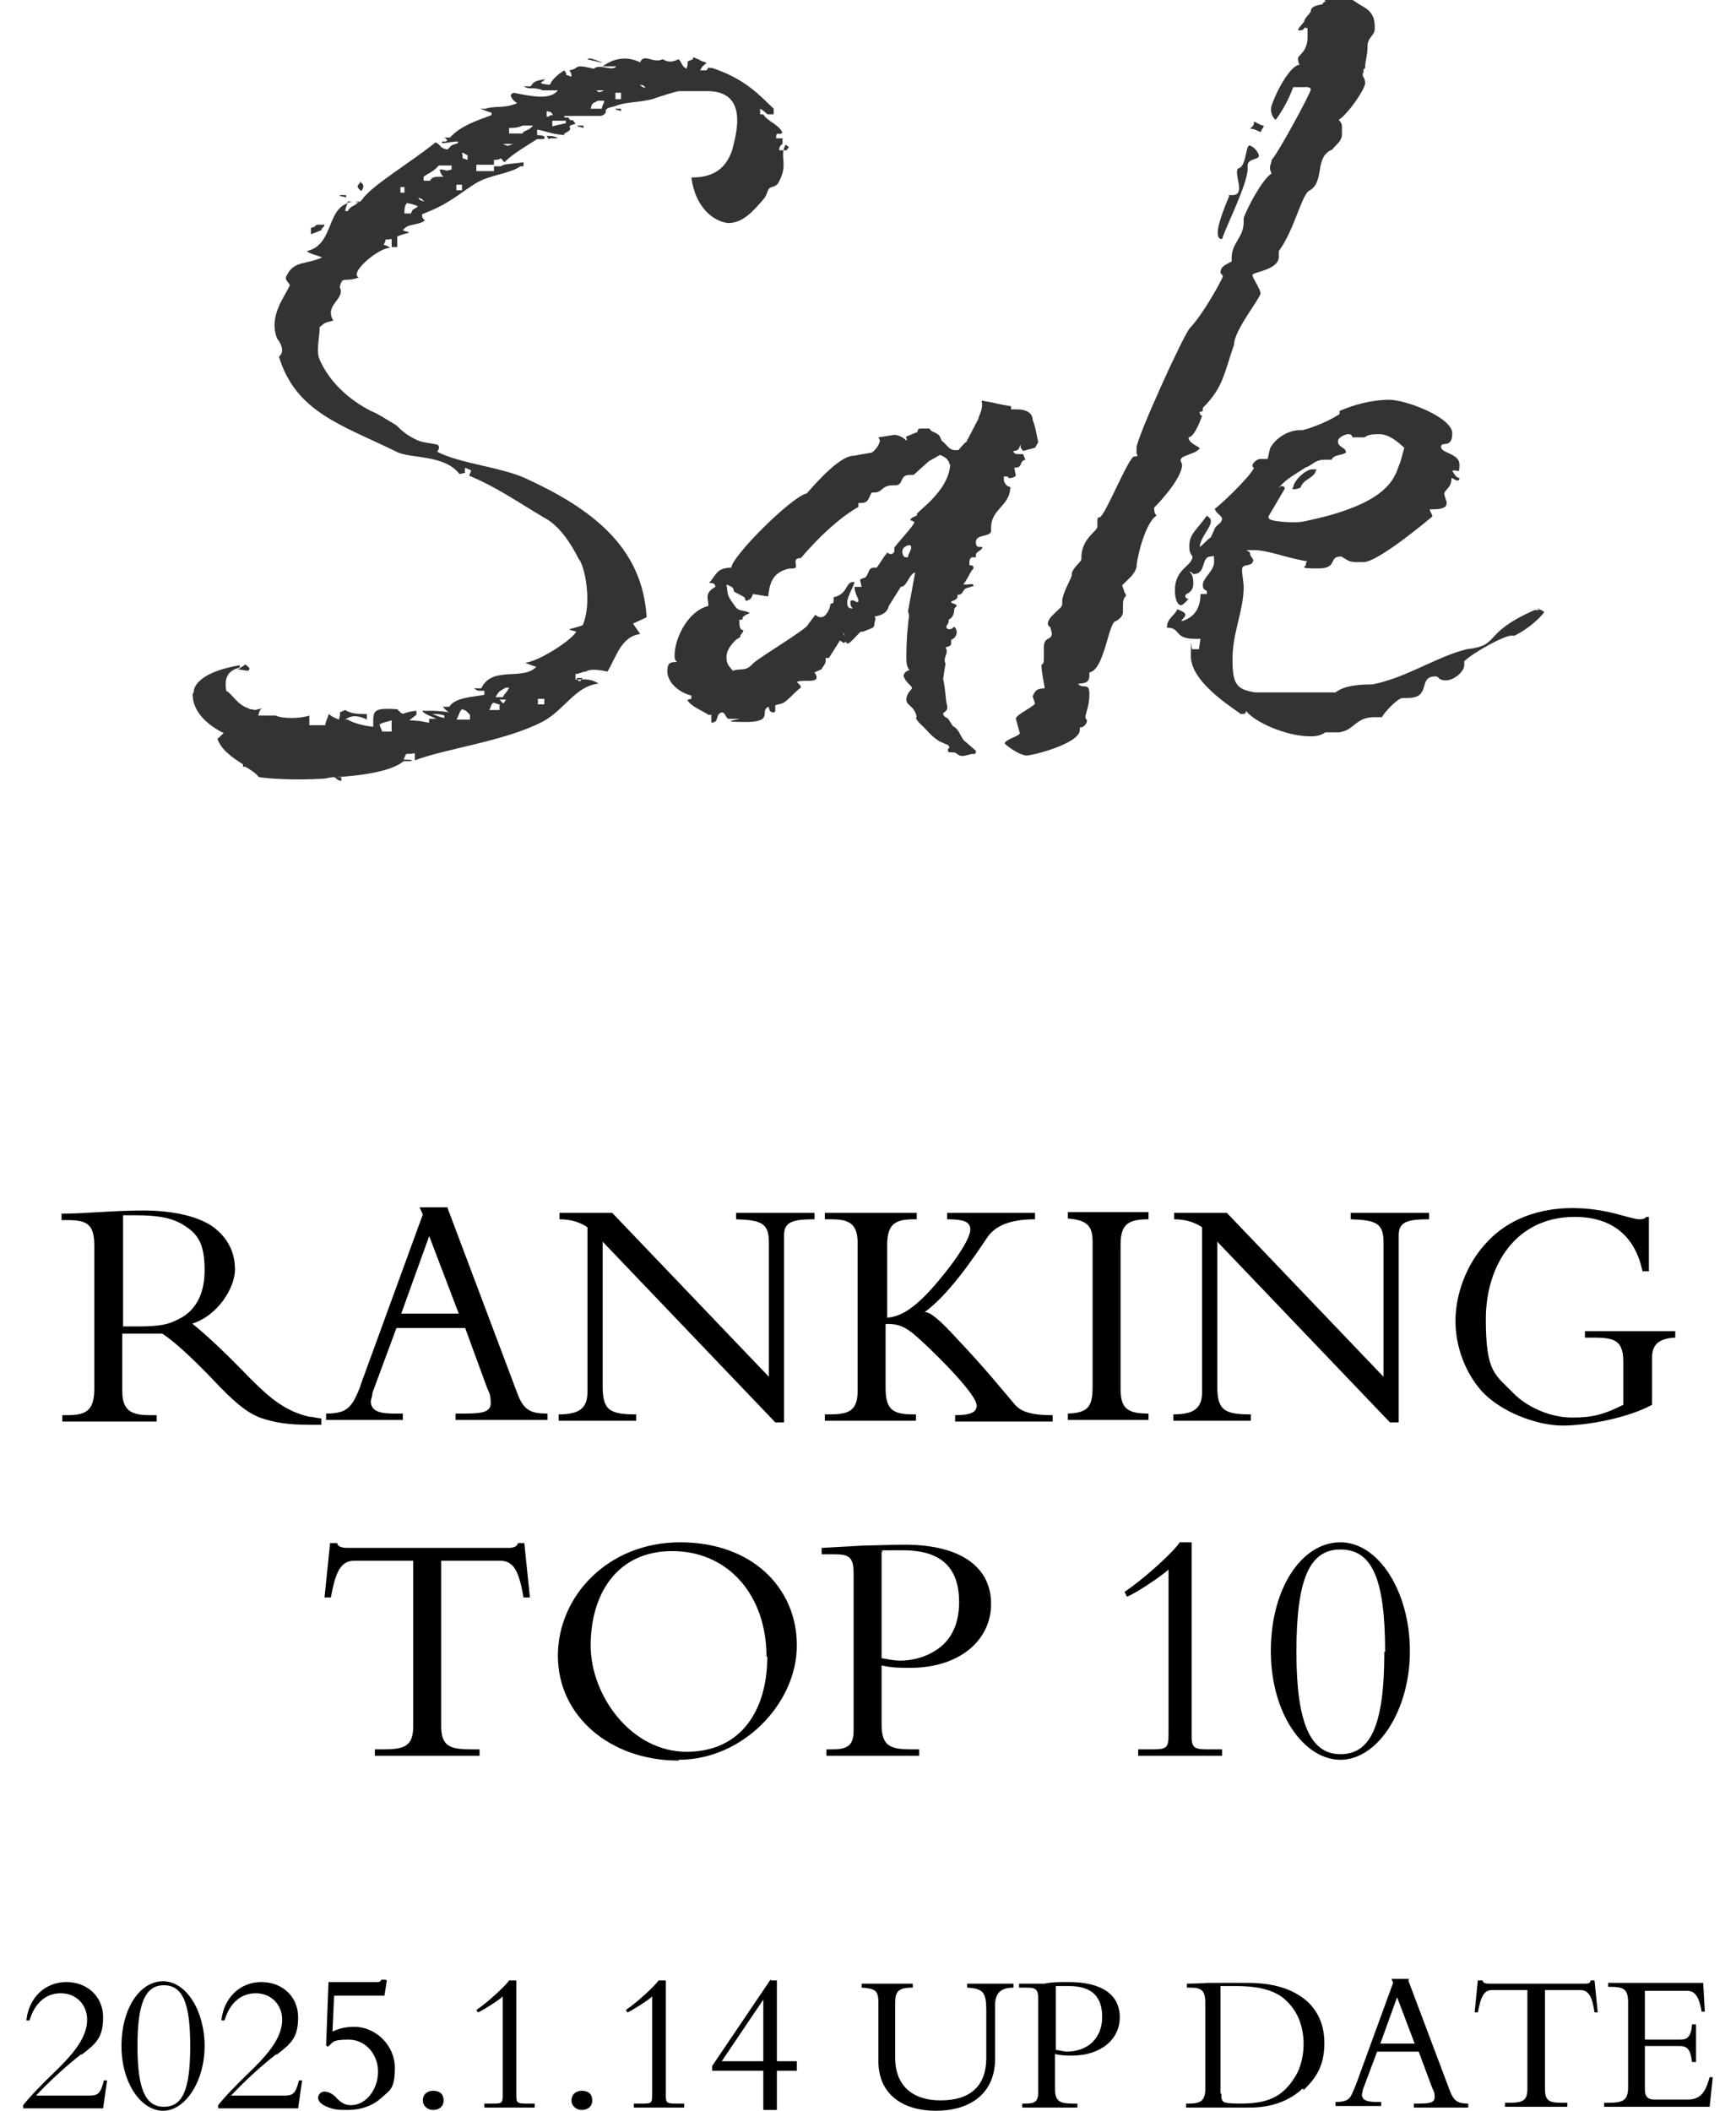
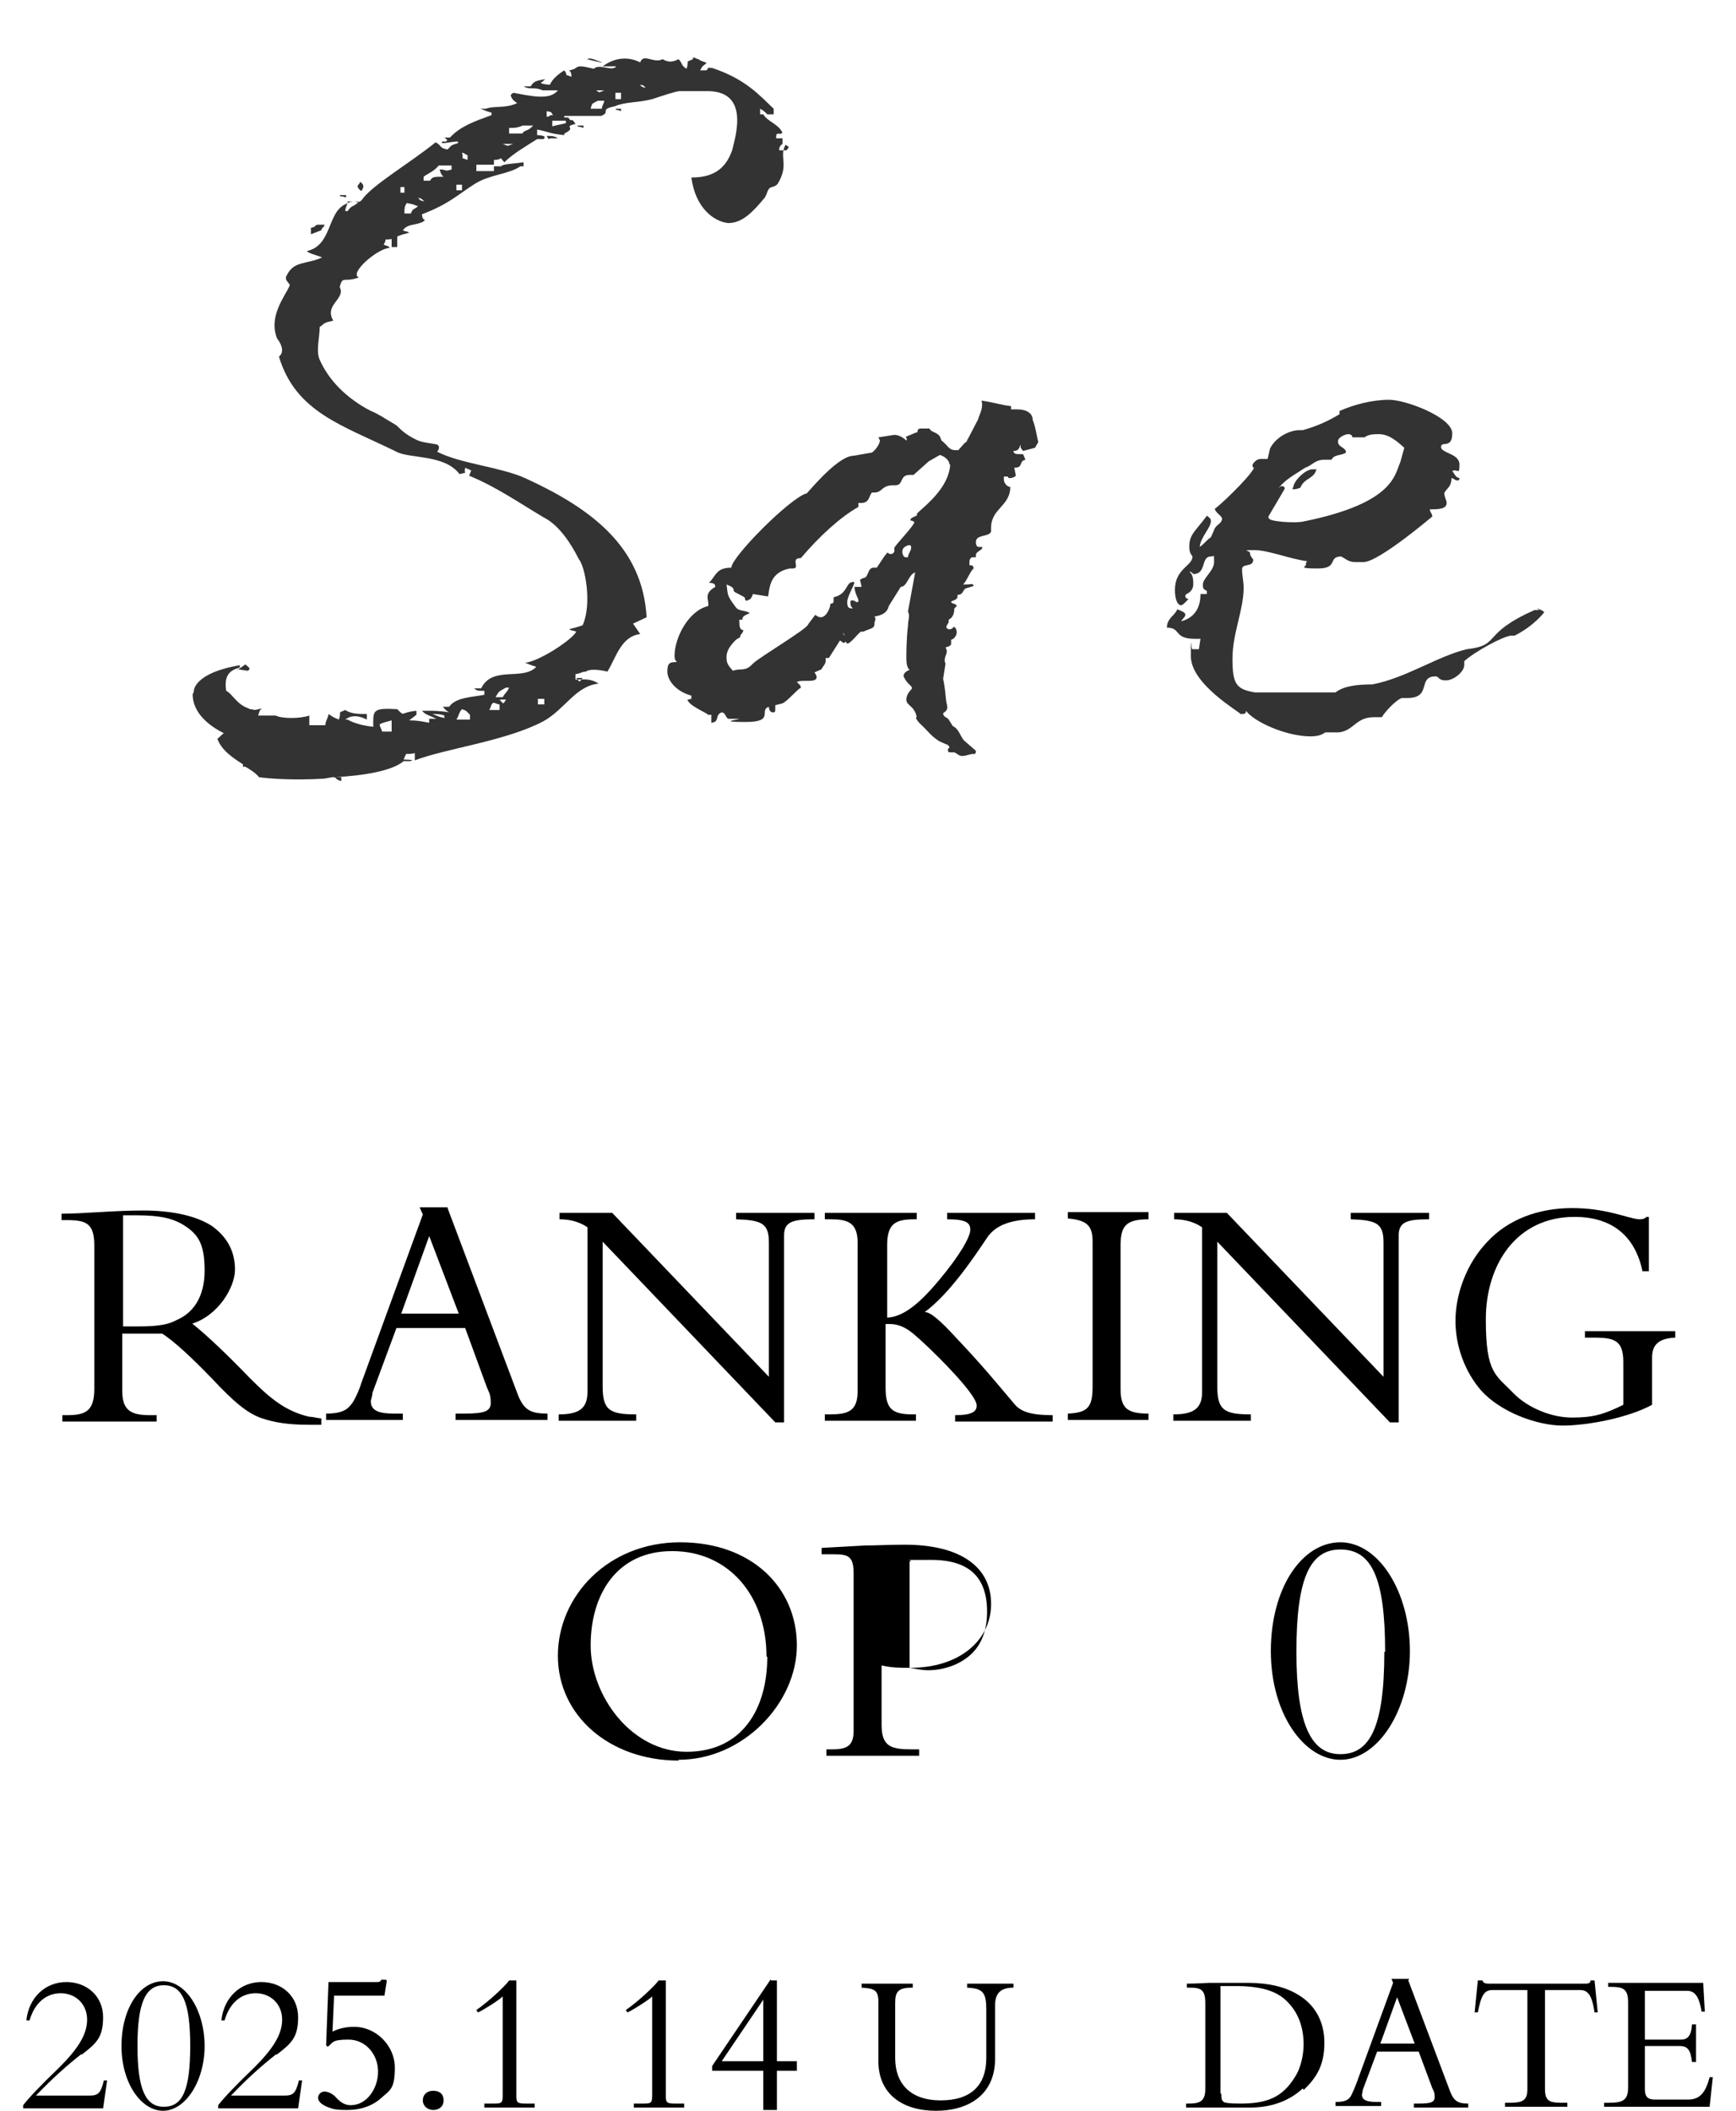
<svg xmlns="http://www.w3.org/2000/svg" version="1.1" viewBox="0 0 217.2 264">
  <defs>
    <style>
      .cls-1 {
        isolation: isolate;
      }

      .cls-2 {
        mix-blend-mode: screen;
        opacity: .8;
      }
    </style>
  </defs>
  <g>
    <g id="_レイヤー_1" data-name="レイヤー_1">
      <g class="cls-1">
        <g id="_レイヤー_1-2" data-name="_レイヤー_1">
          <g>
            <g>
              <path d="M24,165.5c2,1.6,4.5,4,7.3,6.9,2.5,2.5,4.4,4.1,7.4,4.8.5,0,1.1.2,1.5.2v.8h-1.6c-2.6,0-4.3-.3-5.8-.8-1.8-.6-3.5-2-6.3-5-2.6-2.7-4.8-4.7-6.2-5.6h-5v7.2c0,2.5,1.2,3,3.5,3h.8v.8H7.8v-.8h.5c2.3,0,3.5-.4,3.5-3.3v-17.9c0-2.8-1-3.2-3.5-3.2h-.6v-.8c2.8,0,6.5-.4,10.2-.4s6.8.7,8.7,2c1.9,1.4,2.8,3.2,2.8,5.4s-2.1,5.8-5.5,6.8h.1ZM15.3,165.9h2.1c2.6,0,3.8-.3,4.7-.8,2.1-.9,3.5-2.9,3.5-6.2s-.8-4.5-2.5-5.6c-1.4-.9-3-1.3-6.1-1.3s-1,0-1.6,0v13.9Z" />
              <path d="M56,151.1l8.7,23.1c.8,2.2,1.7,2.6,3.8,2.6v.8h-11.5v-.8h.4c2.5,0,4,0,4-1.3s-.3-1.4-.6-2.3l-2.6-7.1h-8.6l-3,8.1c0,.4-.2.8-.2,1.1,0,1.6,2.1,1.5,3.6,1.5h.4v.8h-9.6v-.8c2.2,0,2.8-.6,3.4-1.5.4-.7.8-1.6,1-2.3l7.7-21.1-.4-.9h3.6-.1ZM50.2,164.3h7.2l-3.7-9.7-3.5,9.7Z" />
              <path d="M76.6,151.7l19.6,20.5v-16.8c0-2.4-.9-2.8-4.1-2.9v-.8h9.8v.8c-2.7,0-3.8.3-3.8,2v23.4h-1.1l-21.6-22.6v18.1c0,3,.9,3.5,4.2,3.5v.8h-9.7v-.8c2.5,0,3.6-.7,3.6-2.8v-20.6c-.9-.6-2-1-3.5-1v-.8h6.6Z" />
              <path d="M114.7,151.7v.8h-.3c-2.3,0-3.4.5-3.4,3.2v9.1c2-.1,4-1.7,6.5-4.7,2.6-3.1,3.9-5.4,3.9-6.3s-.6-1.3-2.9-1.3v-.8h11v.8c-3.1,0-5,.8-6,2.3-1.8,2.7-4.8,7.1-7.8,9.3.7,0,1.9,1,4,3.3,3.5,3.7,5,5.6,7.3,8.3.8.9,2.1,1.3,4.7,1.3v.8h-12.2v-.8c2,0,2.7-.4,2.7-1.2,0-1.6-6.5-7.8-7.6-8.7-1-.9-2-1.5-3.3-1.5h-.5v8c0,2.8,1,3.3,3.5,3.3h.3v.8h-11.4v-.8h.5c2.3,0,3.6-.3,3.6-2.9v-18.6c0-2.6-1.4-2.9-3.4-2.9h-.7v-.8h11.5Z" />
              <path d="M143.7,151.7v.8c-2.8,0-3.5.8-3.5,3.3v17.9c0,2.5.9,3.1,3.5,3.1v.8h-10.1v-.8c2.5-.1,3.1-.8,3.1-3.4v-18.1c0-1.9-.6-2.7-3.1-2.9v-.8h10.1Z" />
              <path d="M153.5,151.7l19.6,20.5v-16.8c0-2.4-.9-2.8-4.1-2.9v-.8h9.8v.8c-2.7,0-3.8.3-3.8,2v23.4h-1.1l-21.6-22.6v18.1c0,3,.9,3.5,4.2,3.5v.8h-9.7v-.8c2.5,0,3.6-.7,3.6-2.8v-20.6c-.9-.6-2-1-3.5-1v-.8h6.6Z" />
              <path d="M205.7,152.2h.6v6.8h-.8c-.9-4.3-3.7-6.8-8.5-6.8-7.3,0-11.1,6-11.1,12.8s1.2,6.9,3.5,9.3c1.8,1.8,4.7,3,7.3,3s4-.4,6.4-1.6v-5.4c0-3-1.5-3-4.3-3h-.5v-.8h11.3v.8c-2.2.1-2.9,1-2.9,2.5v5.9c-2.9,1.6-8,2.6-11.2,2.6s-7.8-1.7-10.2-4.4c-2-2.3-3.2-5.5-3.2-8.7s1.3-7.1,4-9.9c2.6-2.8,6.4-4.2,10.6-4.2s6.7,1.2,8.3,1.4c.4,0,.7,0,1-.3h-.3Z" />
-               <path d="M41.4,193h.8c0,.5.8.6,1.2.6h20.2c.5,0,1.1-.1,1.2-.6h.8l.7,6.8h-.8c-.6-3.5-1.3-4.6-3-4.6h-7.3v20.7c0,2.6,1.2,2.9,3.9,2.9h.9v.8h-13.1v-.8h.9c2.7,0,3.9-.3,3.9-2.9v-20.7h-7.3c-1.7,0-2.4,1.2-3,4.6h-.8l.7-6.8h0Z" />
              <path d="M84.9,220.2c-8.6,0-15.1-5.6-15.1-13.1s6.3-14.2,15.3-14.2,14.6,5.7,14.6,12.9-6.7,14.3-14.8,14.3h0ZM95.9,207.2c0-7.7-4.8-13.2-11.8-13.2s-10.2,5.5-10.2,11.8,5.1,13.3,12,13.3,10.1-5.3,10.1-11.9h0Z" />
-               <path d="M113.8,208.6c-1.2,0-2.2,0-3.5-.3v7.4c0,2.8,1.2,3.1,3.9,3.1h.8v.8h-11.6v-.8h.6c1.8,0,2.8-.3,2.8-2.3v-19.7c0-2.2-.7-2.4-2.5-2.4h-1.5v-.8l5.4-.3c1.3,0,3.1-.1,5-.1,7,0,10.8,2.8,10.8,7.4s-4,8-10.1,8h-.1ZM110.3,207.4c.7.1,1.5.3,2.3.3,2,0,4-.7,5.4-2s2-3.2,2-5.3c0-4.3-2.2-6.5-7-6.5s-1.8,0-2.7.2c0,0,0,13.3,0,13.3Z" />
-               <path d="M149.1,193v24.3c0,1.3.4,1.5,2,1.5h1.8v.8h-10.5v-.8h1.6c2.1,0,2.2-.2,2.2-2v-20.5c-.8.8-4.3,3.1-5.2,3.4l-.3-.6c2.8-1.9,6.3-5.2,6.9-6.2h1.5Z" />
+               <path d="M113.8,208.6c-1.2,0-2.2,0-3.5-.3v7.4c0,2.8,1.2,3.1,3.9,3.1h.8v.8h-11.6v-.8h.6c1.8,0,2.8-.3,2.8-2.3v-19.7c0-2.2-.7-2.4-2.5-2.4h-1.5v-.8l5.4-.3c1.3,0,3.1-.1,5-.1,7,0,10.8,2.8,10.8,7.4s-4,8-10.1,8h-.1Zc.7.1,1.5.3,2.3.3,2,0,4-.7,5.4-2s2-3.2,2-5.3c0-4.3-2.2-6.5-7-6.5s-1.8,0-2.7.2c0,0,0,13.3,0,13.3Z" />
              <path d="M167.7,220.1c-4.5,0-8.7-5.7-8.7-13.6s3.9-13.6,8.7-13.6,8.7,6.2,8.7,13.6-4,13.6-8.7,13.6ZM173.3,206.6c0-9.3-1.7-12.8-5.6-12.8s-5.5,3.8-5.5,12.8,1.8,12.8,5.5,12.8,5.5-3.4,5.5-12.8h.1Z" />
            </g>
            <g class="cls-2">
              <path d="M98.3,18.1c-.9,1.5.5,2.4-1,4.9-.7.7-1,0-1.4,1.3l-.2.4c-1.5,1.8-2.8,3.2-4.6,3.2-1.8-.2-4.1-1.9-4.6-5.7,2.4,0,4.2-.8,5.1-3.4.5-2,2.2-7.6-3.4-7.4h-3.2c-.4,0-2.5.7-3.4,1-2,.5-3.3.3-4.7.9-2,.4-.4.7-1.7,1.2h-4.6v.2h.5c.5.8.3-.2.9.8-1.7.4.3.4-1.4,1.2v.2c-1.9-.2-1.9-.4-3.4-.7v.7s1.4,0,.8.5h-.8c-1.4.9-3,1.8-4.1,2.9-.8-.9,0-.3-1.3-.3v.8h.9c.2-.3,1.4-.3,2.8-.5v.5h-.4c-1.4,1-3.8,1-5.7,2.2-2.2,1.4-3.2,2.5-6.6,3.8,0,1,.8.5,0,1-1,.4-1.8.2-2.4,1,.7.3.3,0,.8.3-.7.2-1.2.3-1.5.5v1.3h-.7v-1c-1.3.2-.4-.3-1,.7.7.3.3,0,.8.4-1.5,0-5.2,3.2-3.9,3.7-1.9.7-2-.3-2.4,1.2.8,1.5-2,2.2-.8,4.2-1.3.3-1,.3-1.7.8,0,1.3-.5,3,0,4.1,1.2,2.7,3.5,4.9,6.4,6.4.8.3,1.7.9,3.2,1.8.8.8,1.4,1.3,2.7,1.9.8.3,1.5.3,2.4.5.5.3,0,.9,0,.9,2.9,1.5,7.9,1.9,11,3.3,8.3,3.8,14.7,8.6,15.2,17.4l-1.7.8.9,1.3c-2.4.3-3,2.9-4.1,4.7-.8-.2-2.2-.4-2.7,0-.5,0-.8.3-1.3.3v.7c1,0,1.8-.2,2.9.5-2.9.3-4.2,3.2-6.9,4.7-4.7,2.5-12.2,3.4-16.1,4.9v-.9c-1.4.3-.9-.3-1.4.8,0,0,1.7,0,.8.2h-.8c-1.4,1.2-4.9,1.8-8.5,2h.7v.5c-.9-.3-.4-.3-.9-.5-.5,0-1,.2-1.5.2-3.4.2-6.7,0-7.9-.2-.4-.5-1-.9-1.7-1.3h-.3v-.3c-1.4-.9-2.7-1.8-3.2-3.2.4-.3.5-.5.8-.7-1.8-.9-3.9-2.5-3.9-4.9.3-.4,0-.2.3-.9.7-1.3,2.7-2.2,5.6-2.7v.3c-1.7.4-1.9,1.5-1.7,2.9.8.4,1.3,1.7,2.8,2.2.3.2,0,0,.8.2l.9-.2c-.4.2-.4.7-.5.9h2.2c.8.4,3,.4,4.2,0v1.2h2c0-.5.4-1,.4-1.4.5.3.3.3,1.3.7.4-1.2-.3-.7.8-1.2.7.5,1.7.5,2.7.5v.7c-.8-.4-1.8-.7-2.7,0h.3c.8.5,2.2.8,3.2.9,0-2-.2-2.4,3-2.2,1,1,.3.4,2.4.2v.5l-.9.7c1.2,0,1.9.2,2.5.3v-.5h.9c-.8-.4-1.4-.5-1.8-1h1c.3,0,1.3,0,2.4.2-.4-.2-.5-.4-.8-.7h.8c.8-1.2,2.9-1.2,4.4-1.5v-.5c-1,0-.8,0-1.3-.3h.9c1.4-2.9,5.2-.9,6.9-2.7-1-.3-.8-.3-1.4-.5,1.8-.2,5.9-2.9,6.4-3.9-.9-.3-.3,0-.9-.3.7-.2,1.2-.3,1.7-.5,1.2-2.7.3-7.4-.5-8.3-.9-1.8-2.4-4.2-4.4-5.2-3.2-1.9-5.9-3.8-9.3-5.2.3-.9.5-.5-.5-1-.2.9.4.5-.7.8-1.9-2.5-6.2-1.9-7.9-2.8-6.7-3.3-12.6-4.9-14.7-11.9.9-.7,0-2-.2-2.2-1.2-2.8,1-5.4,1.5-6.6.3-.3-.8-.7-.3-1.4.9-1.8,2.4-1.3,4.4-2.2-.7-.3-1.7-.5-1.9-.8,3.2-.7,2.5-4.9,4.9-5.9,1.4-.8,1.4.4,2.2-.8,1.5-1.8,5.9-4.4,9-6.9.8.4.4.7,1.5.9.5-.5.3-.5,1.3-.8v-.2c-.8,0-1.3.2-2,.2v-.2h.5l.2-.2c-.3,0,0-.2-.5-.3h.8c1.3-1.4,3-2,5.2-2.8v-.3c-1-.3-.8-.3-1.4-.5h.7c1-.4,2.4,0,3.9-.7-.5-.4-.5-.3-.8-.9,0-.3.3-.3.3-.4,2.2.4,4.6,1,5.6-.3h-1.9c-1.2-.5-1.5,0-2.4-.5h.9c.4-.7.8-.7,1.8-.9l-.3.3c-.8.3.9.4.9.4.3-.7,1-1.3,1.8-1.8.7.9-.4.3.9.8,0-1.2-.9-.5.4-1,.5-.4.7-.4,2.4,0,.7-.7,2.3.4,2.8-.3h-1.7c1.2-.9,2.9-1.4,4.7-.5.4-1.2,1.7.2,2.8-.4.8.5,1.4.3,2,0,.5.5.3.8,1,1.2.4-1.2-.3-.7.8-1.2v-.2c.4,0,.4.2.7.2.3.3.8.3,1,.5-.5.4-.5.3-.8.9h.8c.4-.5,0-.3.7-.3,4.2,1.4,5.9,3.4,7.7,5.1v.7h-.8c-.3-.3-.5-.5-.9-.7v.7h.4c.5.9,1.9,1.2,2.4,2.3-.5.4-.8-.3-.8.7h.8v.7s-.5.3-.4.8h.9l.3-.4-.4-.3ZM29.7,83.8l1-.7c.3.3.8.5.3.8l-1.3-.2h0ZM40.6,28.1c0,.3-.4.4-.4.7l-1.3.5v-.8c.8-.2.3-.2.8-.4,0,0,.9,0,.9,0ZM40.6,96.4c.4.7.8.4,0,.7v-.7ZM43.3,24.7c-.8-.3-.7,0-.8-.3h.8v.3ZM43.5,26.4c.5-.8.8-.5,1.4-1.2h-1.4c0,.4-.3.7-.3,1.2h.3ZM45,22.7c.2.2.8.4.2,1.2-1-.8,0-.8-.2-1.2ZM49,91.5v-1.4c-.7.2-1.2.3-1.5.5,0,.3.3.7.3.9h1.3,0ZM50.1,24.1h.5v-.7h-.5v.7ZM51.4,26.7c.3-.7.3-.4.9-.9-.7-.3-.9-.3-1.4-.4-.3.4-.3.7-.3,1.3h.8ZM53.1,25.2c-.5-.5-.4-.3-.8-.5.3.3,0,.3.8.5ZM56.4,20.7h-1.5c-.7.8-1.2.9-1.9,1.4v.5h.8c.3-.5.5-.5,1.7-.5-.4-.3-.4-.7-.5-.9,1,0,.5.3,1.5,0v-.5h0ZM55.6,89.9v-.4c-.5-.2-1-.2-1.5-.2.5.2.9.4,1.5.5h0ZM57.8,23.8v-.7h-.7v.7h.7ZM58.8,90.1v-.7c-.5-.5-.4-.5-1-.7-.4.4-.4.9-.7,1.3h1.7ZM58.5,19.4c-.2,0-.4-.3-.7-.3.3.9-.4.5.7.9v-.7h0ZM61.8,21.4v-.8h-2.2v.8h2.2ZM62.5,88.9v-.8c-.3,0-.5-.2-.8-.2-.3.2-.3.7-.5.9h1.3ZM62.9,87.2c.4-.7.4-.4.8-1.2h-.4c-.8.5-.8.3-1.3,1.2h.9ZM62.5,87.5c.5.5.4.7.8,0h-.8ZM62.9,18c.8.3.4.3,1.3,0h-1.3ZM65.4,16.6c.4-.4.7-.2,1.3-.9h-1.3c-.7.3-1,.3-1.7.3v.7h1.7ZM68.1,88.1v-.7h-.8v.7h.8ZM68.4,14.6c.4,0,.4-.2.5-.2h.3c-.4-.5,0-.3-.8-.5v.7ZM68.9,17.3c-.2,0-.2.3-.5-.3.5,0,1,0,1.4.3h-.9ZM70.8,15.1h-1.7v.7c.7-.2,1-.2,1.7-.4v-.3ZM73,16c-.8-.3-.5,0-.8-.3h.8v.3ZM72.1,84.8c.4.4.3.7.8,0h-.8ZM73.5,7.4c.4-.3,1.3.3,1.9.4h-.3l-1.7-.4h0ZM75.3,13.6c0-.4.3-.7.3-1h-.8c-.7.4-.7.2-.9,1h1.4ZM74.6,11.3c.4.3.3.3,1,0h-1ZM77.7,12.4v-.8h-.7v.8h.7ZM77.7,13.9c-.7-.3-.5,0-.7-.3h.7v.3ZM80.8,11c-.4-.4-.2-.3-.8-.4.4.2,0,.2.8.4Z" />
              <path d="M127.7,55.6c-.2.4-.2.8-.9.8,0,.4.4.4.8.4h.4l.3.7c-.9.2-.2,1-1.4,1l.2,1c-.2.2-.5.3-.8.3,0,0-.2,0-.2-.2h-.5v.4c0,.4.4.9.8.9,0,2.4-2.4,2.7-2.4,5.1v.5c-.3.7-1.9.3-1.9,1.3s.8.4.8.7-.8.5-.8.9v.3h-.5c-.4.2-.3.7-.3,1,.3,0,.5,0,.5.4-.5.5-.8,1.5-1.3,2h.5c.4,0,.8-.2.8.2l-1,.3c-.4.3-.3.8-1,.8v.2c0,.5-.8.5-.8.7s.7.2.7.5l-.3.3c0,.8-.3,1.2-.7,1.4v.2c0,.3-.3.5-.3.7,0,0,0,.3.4.3s.5-.3.5-.3c.2,0,.4.3.4.7s-.4.9-.7.9v.5c0,.4-.7.4-.7.5.5.7-.4,1.2,0,2l-.3,1.9c.3,1.4.3,2.3.4,2.9.2.8.2,1-.4,1.4,0,.5.5.5.7.8l.5.8c.8.4.9,1.2,1.4,1.8l1.5,1.3c0,.5-.2.4-.5.4l-.8.2c-.8.2-.9-.2-1.4-.4h-.3c-.4,0-.5,0-.5-.3s.2-.2.2-.3-.2-.4-.4-.4l-.9-.4c-1.2-.8-1.3-1.2-2.4-2.2-.2-.2-.7-.8-.4-.8-.3-1.5-1.3-1.4-1.3-2.2s.7-1.3.7-1.4c0-.4-.5-.4-1-1.4-.2-.4.3-.8.7-.9-.3-.3-.4-.8-.4-1.4s0-2.5.2-4.1c0-.8.3-1.3,0-1.8l.9-4.9c-.8.2-1,1.8-1.8,1.8l-1.5,2.4c-.2.9-1,1.2-1.8,1.3.3.3,0,.5,0,1s-.5.5-1.4.9h-.3c-.5.4-1.3,1.5-1.7,1.5,0,0-.2-.2-.2-.3,0,0,0,.2-.3.2l-.4-.3-1.4,2.2h-.4v.4c0,.4-.5.8-.5,1l-.9.4.2.3c.5,1.2-1.7.5-2.4.9.4.4.5.4.5.8,0-.4-1.8,1.8-2.4,1.9l-.8.2v.4c0,.4,0,.5-.3.5s-.5-.3-.5-.7c-1.3.4.8,1.9-2.9,1.9s-.8-.3-.8-.4h-1.3c-.4,0-.4-.8-.9-.8-.9.3-.2,1.2-1.3,1.3v-1h-.5c.5,0-1.9-.9-2.4-1.7-.2-.2,0-.2.4-.3v-.4c-1.9-.5-3-1.9-3-3s.3-1.2,1.2-1.2c-.3-.3-.3-.5-.3-.8,0-2.2,1.7-5.6,4.2-6.2.2-.7-.7-1.5.9-2.4,0-.4-.3-.5-.8-.5.9-.9.9-1.9,2.8-1.9,0-1.3,7.2-8.6,9.4-9.3-.5.8,3.7-4.7,5.9-4.7l2.3-.4c.4-.3.9-.9,1-1.5l-.2-.4,1.9-.3h.2c.4,0,1,.3,1.4.7.2-.2-.2-.5,0-.5l1.2-.5c.4,0,0-.4.5-.5h1.2c.2.5.9.4,1.3,1l.2.5c.7.5.9,1.2,1.7,1.2h.4l.8-.9c.4-.2.2-.3.4-.5l1.3-2.5c0-.3.7-1.3.4-2.3,1.9.3,2.2.5,3.7.7v.4h.8c1,0,1.9.4,1.9,1.3.4,1,.5,2,.7,2.8l-.4.7-1.5.4-.3-.4v-.4ZM118.8,58.1c0-.3-.3-.9-1.2-1.2l-1.4.8-1.9,1.7h-.5c-1.3,0-.7,1.3-1.8,1.3h-.3c-1.4,0-1.3.9-2.3.9h-.3c-.4.4-.3,1.3-1.3,1.3h-.4v.5c-2.3,1.3-4.9,3.7-7.2,6.4-1.4,0,0,1.3-1,1.3h-.4c-2.5.5-2.5,2.4-2.7,3.5l-1.9-.3s-.2.7-.5.7c-.4.3-.5,0-.5-.2s-1.4-.7-1.4-.9c0-.4-.2-.5-.9-.8.2,1.4,0,1.3,1.2,2.9.4.5,1.3.3,1.7.7-.5.2-1,.4-.9.8h-.4c0,.7,0,1.3.5,1.3,0,.4-.4.5-.4.9l-.5.3c-.8.8-1.2,1.4-1.2,2.2s.2,1,.8,1.7c1-.4,1.5.2,2.5-.9.8-.8,6.9-4.4,6.9-4.9l.9-1.2c.3.2.4.3.7.3.7,0,1.2-1.2,1.2-1.7.4,0,.4-.2.4-.4v-.4c1.8-.4,1.5-1.9,2.4-1.9h.2c0,.4-.9,1.8-.9,2.5s.2.8.7.8c-.3-.3-.3-.5-.3-.8s.3-.2.3-.2c.3,0,.3.2.5.2s.2,0,.2-.2c0-.3-.4-.7-.5-1.7h.9l-.2-.9.4-.2c.7,0,.5-1.3,1.3-1.3h.4l1-1.5s.3-.3.3-.4c.3.2.4.2.4.2.3,0,.5-.2.5-.4v-.4c.2-.4,2.5-2.8,2.5-3.2,0,0-.2-.2-.5-.2,0-.4.5-.4.9-.7-.9,0,4.1-2.7,4.1-6.6v.5-.2ZM105.8,79.7c-.2-.3-.2-.5-.3-.5s.2.3.3.5ZM113.6,69.7c0-.4.4-.8.4-1.2s-.2-.3-.4-.3c-.5.2-.7.4-.7.8s.2.7.4.7c0,0,.3,0,.3,0Z" />
-               <path d="M170.5,9.1v.4c.3.4.3.8.3.9,0,.7-2,3.7-3.3,4.6.4.4.4.7.4.8v1c0,.9-.8,1.3-1.2,1.9-2.3.9-.9,3.9-2.8,5.1-1,.3-1.9,4.9-3.9,7.6v.7c0,1.7-3.3,1.9-3.3,2.3s1,1.7,1,2.3-3.3,4.6-3.3,6.4c-1.3,3.8-1.4,5.4-3.9,7.9v.2c0,.3-.2.3-.4.3,0,.2,0,.4.3.5,0,0-.9,2.7-1.7,2.7,0,.8,1.5,1.2,1.4,1.4-.7.8-2.4.8-2.4,1.5l.2.5c0,1.9-3.5,5.4-3.5,5.4,0,.3,0,.7.3,1-1.4.8-2.5,5.4-2.5,6.4-.2.9-1,1.5-1.8,2.3l.3.9s.2.3.2.4c-.4.4-.4.8-.4,1.2v.8c0,.4-.2.8-.9,1.2-.9,0-1.4,6.1-3.3,6.4v.4c0,.8-.5,1-1.4,1,.5.8,1.4-.3,1.4,1.3s-.5,2.3-.5,3l.2.3c0,.4-.4.9-.9.9v.3c0,1.7-5.9,3.2-6.7,3.2-1.3-.2-2.7-1.5-2.7-1.5,0-.5,1.8-.9,1.9-1.3l-.5-1.8c0-.5,1.9-1.3,2.4-1.9l-.3-.9c.3-.7.5-1,1.5-1,0-.4-.4-1.9-.4-3,.3,0,.3-.4.3-.8v-1.3c0-1.5,1-.8,1-1.8l-.2-.8c-.2,0-.3-.3-.3-.4,0-.9,1.8-1.9,1.8-2.4v-.4c0-1,1.2-2.9,1.2-3.3v-.2c.2-.8,1.2-1.4,1.2-1.8v-.2c0-2.3,2-3.3,2-3.8v-.7c0-.2,0-.5.2-.5.5.5,3.7-7.6,4.4-7.6s.3-.3.3-.4v-.7c0-1.2,5.9-14.2,6.7-15,1.7-1.8,3.8-5.7,4.1-6.4,0-.2-.3-.4-.3-.5,0-.8.7-1,1.4-1.4v-.5c0-1.8,1.5-2.5,1.5-4.4v-.5c.3-1,2.3-4.9,3.5-5.6-.2-.4-.2-.5-.2-.8s.2-.5.2-.9c.8-.8,4.9-8.4,4.9-8.8s-.8-.3-.9-.3h-1.3c-.5,1.4-1.3,2.9-2.2,4.1-.5-.4-.7-1.2-.5-1.8.8-2.3,2.5-5.1,3.5-5.1-.2-.3-.2-.7-.2-.8,0-.4,1.2-.8,1.2-2.7s0-.7-.3-1.2c-.3.4-.4.4-.8.4s.7-1,.7-1.2c0-.3.8-1,.8-1.2,0-.8,1.5-.8,1.5-.9,0,0,0-.3.4-.3L165.7,0c0-.3.2-.3.7-.3,0-.2.3-.2.8-.2.9-.2,1-.2,2.8,1l.5.3c1.5.8,1.5,1.9,1.5,2.8s-.9,1-.9,2.2-.3,1.7-.3,2.7l-.2.2v.4ZM153.7,24.4h.5c1.9,0-.2-3.2.9-3.4.8-.4.8-2.8,1.2-2.8s1.2.8,1.2,1.3-1.4.3-1.4,1.2v.4c0,1.9-2.7,7.2-3.2,8.8-1.2,0-.2-2.8.9-5.4h0ZM157.8,16.5c-.4,0-.7-.4-1.4-.4.4-.4.5-.4.5-.9.5.2.8.5,1.2.5,0,.4-.3.4-.3.7v.2h0Z" />
              <path d="M192.4,76.2c.4,0,.8.3.8.4-1,1.2-2.3,2.2-3.7,2.9h-.4c-.9,0-4.6,2-5.9,3.2v.5c0,.8-1.3,1.9-2.3,1.9s-.8-.5-1.3-.5c-2.3,0-.4,2.7-3.5,2.7h-.7c-.7.2-2.2,1.8-2.5,2.4h-1c-2.3,0-2.5,1.7-4.4,1.9h-1.7c-.5.4-1.2.5-1.8.5-3.2,0-7.2-1.9-8.1-3.2,0,.4-.2.4-.7.4,0-.2-6.2-3.7-6.2-7.2s0-.7.2-.9h.8l.2-1.3h-.7c-2.7,0-1.7-1.4-3.5-1.4,0-1.2,1-1.5,1.3-2.3.7.3,1,.4,1,.7s-.4.5-.5.8c1.5-.4,2.4-1.5,2.4-3.4h.8v-.4c-.5-.2-.5-.4-.5-.8,0-.8,1.4-1.7,1.4-2.8s0-.7-.4-.7c-1.3,0-.5,2.2-2.2,2.2,0,0-.2-.3-.5-.3.4.3.5.8.5,1.5,0,1.2-1,1.2-1,1.5s.2.4.4.4c-.4.5-.8.8-.9.8-.5,0-.8-.8-.8-1.9,0-2.7,2.2-3,2.2-4.2-.4-.5-.4-.9-.4-1.3,0-1.5.9-2,2.2-3.8.4.3.5.4.5.7,0,.8-1.3,2-1.4,3.2.5-.3.9-.9,1.4-1.2l.4-.9c.2-.7.9-.7,1-1.4,0-.4-.9-.8-.9-1.3,0,.2,4.4-3.9,4.9-5.1-.2,0-.2-.3-.2-.3,0-.2.5-.8,1-.8h.9l.3-1.3c.7-1.4,2.4-2.3,3.7-2.3h.4c1.8-.5,3.3-1.2,4.6-2v-.4c1.8-.8,4.1-1.4,6.2-1.4s7.9,2.2,7.9,4.2-1.4.9-1.4,1.7,2.3.8,2.3,2.2-.2.5-.9.8c.3.4.4.8.9.9,0,.3-.2.3-.2.3-.4,0-.5-.3-.8-.3,0,1.2-.7,1.3-.9,1.9,0,.4.3.9.3,1.2,0,.5-.4.8-1.7.8h-.4c0,.4.3.5.3.9,0,0-6.7,5.7-8.6,5.7h-1c-.9,0-1.2-.4-1.8-.7-1.7,0-.3,1.5-2.9,1.5s-1.5-.2-1.5-.5,0-.3.2-.4c-2.3-.3-4.9-1.4-6.7-1.4s-.5,0-.5.4.4.7.4.8c0,1-1.4.4-1.4,1.2s.2,1.5.2,2.3c0,2.8-1.4,5.7-1.4,8.9s.5,3.8,2.8,4.2h10.1c1-.8,2.7-1,4.6-1,4.2-.8,8.1-3.5,11.8-4.4,4.4-.5,1.7-1.9,8.5-4.9h.5v-.2h-.1ZM158.8,64.8c-.3.4,3.3.7,4.4.4,11.3-2.3,11.3-5.9,12-7.4l.5-1.8c-.9-.8-1.9-1.7-3.2-1.7s-1.4.2-1.8.4h-1.5c0-.3-.3-.4-.5-.4-.4,0-1.3.4-1.3.9,0,.8,1,.7,1,1.4-.5.4-1.5.2-1.8.9h-.9c-1.2,0-1.5.7-2.4,1-1.2.8-2.4,1.4-3.3,2.5.1,0,.2-.2.3-.2.4,0,.5.2.4.4l-2,3.4h0v.2ZM161.8,61c0-.8,1.5-2.3,2.4-2.3s.4,0,.4.3c-.4.9-1.5.9-1.9,2-.5.2-.8.2-.8.2-.1,0-.2,0-.2-.2h.1Z" />
            </g>
            <g>
              <path d="M10.2,256.9c-1.8,1.4-3.7,3.1-5.7,5.2h6.7c1.1,0,1.4-.3,1.8-1.9h.4l-.5,3.5H2.9v-.4c.7-.9,2.1-2.4,4.5-4.7,2.3-2.3,3.5-4.1,3.5-6s-1.4-3.3-3.3-3.3-3.3,1.3-3.9,3.4h-.4c.3-2.9,2.4-4.8,5-4.8s4.6,1.8,4.6,4.4-.9,3.3-2.7,4.7Z" />
              <path d="M20.4,264c-2.7,0-5.2-3.4-5.2-8.1s2.3-8.1,5.2-8.1,5.2,3.7,5.2,8.1-2.4,8.1-5.2,8.1ZM23.8,255.9c0-5.5-1-7.6-3.3-7.6s-3.3,2.2-3.3,7.6,1,7.6,3.3,7.6,3.3-2,3.3-7.6Z" />
              <path d="M34.6,256.9c-1.8,1.4-3.7,3.1-5.7,5.2h6.7c1.1,0,1.4-.3,1.8-1.9h.4l-.5,3.5h-10v-.4c.7-.9,2.1-2.4,4.5-4.7,2.3-2.3,3.5-4.1,3.5-6s-1.4-3.3-3.3-3.3-3.3,1.3-3.9,3.4h-.4c.3-2.9,2.4-4.8,5-4.8s4.6,1.8,4.6,4.4-.9,3.3-2.7,4.7Z" />
              <path d="M48.4,247.7l-.3,1.9h-6.3l-.2,4.5c.8-.4,1.7-.6,2.7-.6,2.8,0,5.1,2.4,5.1,5.1s-.6,2.8-1.7,3.8c-1.1,1-2.6,1.5-4.2,1.5s-1.8-.1-2.6-.4c-.7-.3-1.1-.7-1.1-1.1s.3-.8.8-.8,1.1.3,1.6.9c.6.6,1.1.8,1.7.8,2,0,3.4-2.1,3.4-4.2s-1.5-4-3.7-4-1.9.4-2.6.9l-.2-.2.3-7.9h6c.3,0,.5,0,.6-.3h.5Z" />
              <path d="M54.2,263.9c-.7,0-1.3-.5-1.3-1.2s.5-1.2,1.3-1.2,1.3.4,1.3,1.2-.6,1.2-1.3,1.2Z" />
              <path d="M64.6,247.7v14.5c0,.8.2.9,1.2.9h1.1v.5h-6.3v-.5h1c1.2,0,1.3,0,1.3-1.2v-12.2c-.5.5-2.6,1.8-3.1,2l-.2-.3c1.6-1.1,3.7-3.1,4.1-3.7h.9Z" />
-               <path d="M72.8,263.9c-.7,0-1.3-.5-1.3-1.2s.5-1.2,1.3-1.2,1.3.4,1.3,1.2-.6,1.2-1.3,1.2Z" />
              <path d="M83.3,247.7v14.5c0,.8.2.9,1.2.9h1.1v.5h-6.3v-.5h1c1.2,0,1.3,0,1.3-1.2v-12.2c-.5.5-2.6,1.8-3.1,2l-.2-.3c1.6-1.1,3.7-3.1,4.1-3.7h.9Z" />
              <path d="M96.5,247.7h.7v10.1h2.5v1.2h-2.5v4.9h-1.7v-4.9h-6.4v-.6l7.3-10.8ZM90.3,257.8h5.2v-7.7h0l-5.2,7.7Z" />
              <path d="M114.2,248.1v.5h-.1c-1.7,0-2.1.5-2.1,1.9v6.9c0,3.2,1.9,5.3,5.7,5.3s5.7-1.9,5.7-5.3v-6c0-2.2-.4-2.7-2.4-2.8v-.5h5.8v.5c-1.6,0-2.3.7-2.3,2.2v6.7c0,4.4-3.2,6.5-7.4,6.5s-7.2-2.1-7.2-6.2v-7.4c0-1.5-.5-1.7-2.1-1.8v-.5h6.4Z" />
-               <path d="M134.1,257.1c-.7,0-1.3,0-2.1-.2v4.4c0,1.6.7,1.8,2.3,1.8h.5v.5h-6.9v-.5h.3c1.1,0,1.7-.1,1.7-1.4v-11.7c0-1.3-.4-1.4-1.5-1.4h-.9v-.5h3.2c.8-.2,1.9-.2,3-.2,4.2,0,6.4,1.6,6.4,4.4s-2.4,4.8-6,4.8ZM132.1,256.4c.4,0,.9.2,1.4.2,1.2,0,2.4-.4,3.2-1.2s1.2-1.9,1.2-3.1c0-2.6-1.3-3.9-4.2-3.9s-1,0-1.6,0v7.9Z" />
              <path d="M163,261.2c-1.7,1.6-4,2.4-6.6,2.4h-8v-.5h.3c1.3,0,2.1-.2,2.1-1.8v-10.8c0-1.7-.6-1.9-2-1.9h-.3v-.5c.1,0,1.1,0,2.8-.1,1.7,0,3.3,0,4.8,0,2.6,0,4.8.5,6.5,1.6,1.9,1.2,3.1,3.2,3.1,5.9s-.9,4.3-2.6,5.9ZM152.8,261.9c0,.7.1.8.3,1,.2.1.6.2,2.1.2,3.2,0,5.2-.7,6.8-3.3.8-1.2,1.1-2.9,1.1-4.1,0-2.2-.7-4-2-5.3-1.3-1.4-3.4-2-6.5-2s-1.1,0-1.9,0v13.4Z" />
              <path d="M176.2,247.7l5.2,13.8c.5,1.3,1,1.6,2.3,1.6v.5h-6.8v-.5h.2c1.5,0,2.4,0,2.4-.8s-.2-.8-.4-1.4l-1.6-4.3h-5.2l-1.8,4.8c0,.2-.1.5-.1.6,0,.9,1.2.9,2.2.9h.2v.5h-5.7v-.5c1.3,0,1.7-.3,2-.9.2-.4.4-.9.6-1.4l4.6-12.6-.2-.5h2.2ZM172.7,255.6h4.3l-2.2-5.8-2.1,5.8Z" />
              <path d="M185,247.7h.5c0,.3.4.4.7.4h12.1c.3,0,.7,0,.7-.4h.5l.4,4h-.4c-.3-2.1-.8-2.8-1.8-2.8h-4.4v12.4c0,1.6.7,1.7,2.3,1.7h.5v.5h-7.8v-.5h.5c1.6,0,2.3-.2,2.3-1.7v-12.4h-4.4c-1,0-1.4.7-1.8,2.8h-.4l.4-4Z" />
              <path d="M213.1,248.1l.2,3.5h-.4c-.3-1.8-.8-2.6-1.8-2.6h-5.3v6.1h4.5c.8,0,1.3-.4,1.4-1.9h.5v4.7h-.5c-.2-1.5-.5-2-1.6-2h-4.3v5.4c0,1,.4,1.3,1.3,1.3h4.1c1.5,0,2.2-.9,2.7-2.8h.4l-.4,3.7h-13.2v-.5h.5c1.7,0,2.5-.2,2.5-1.9v-10.7c0-1.7-.7-1.9-2.2-1.9h-.3v-.5h11.9Z" />
            </g>
          </g>
        </g>
      </g>
    </g>
  </g>
</svg>